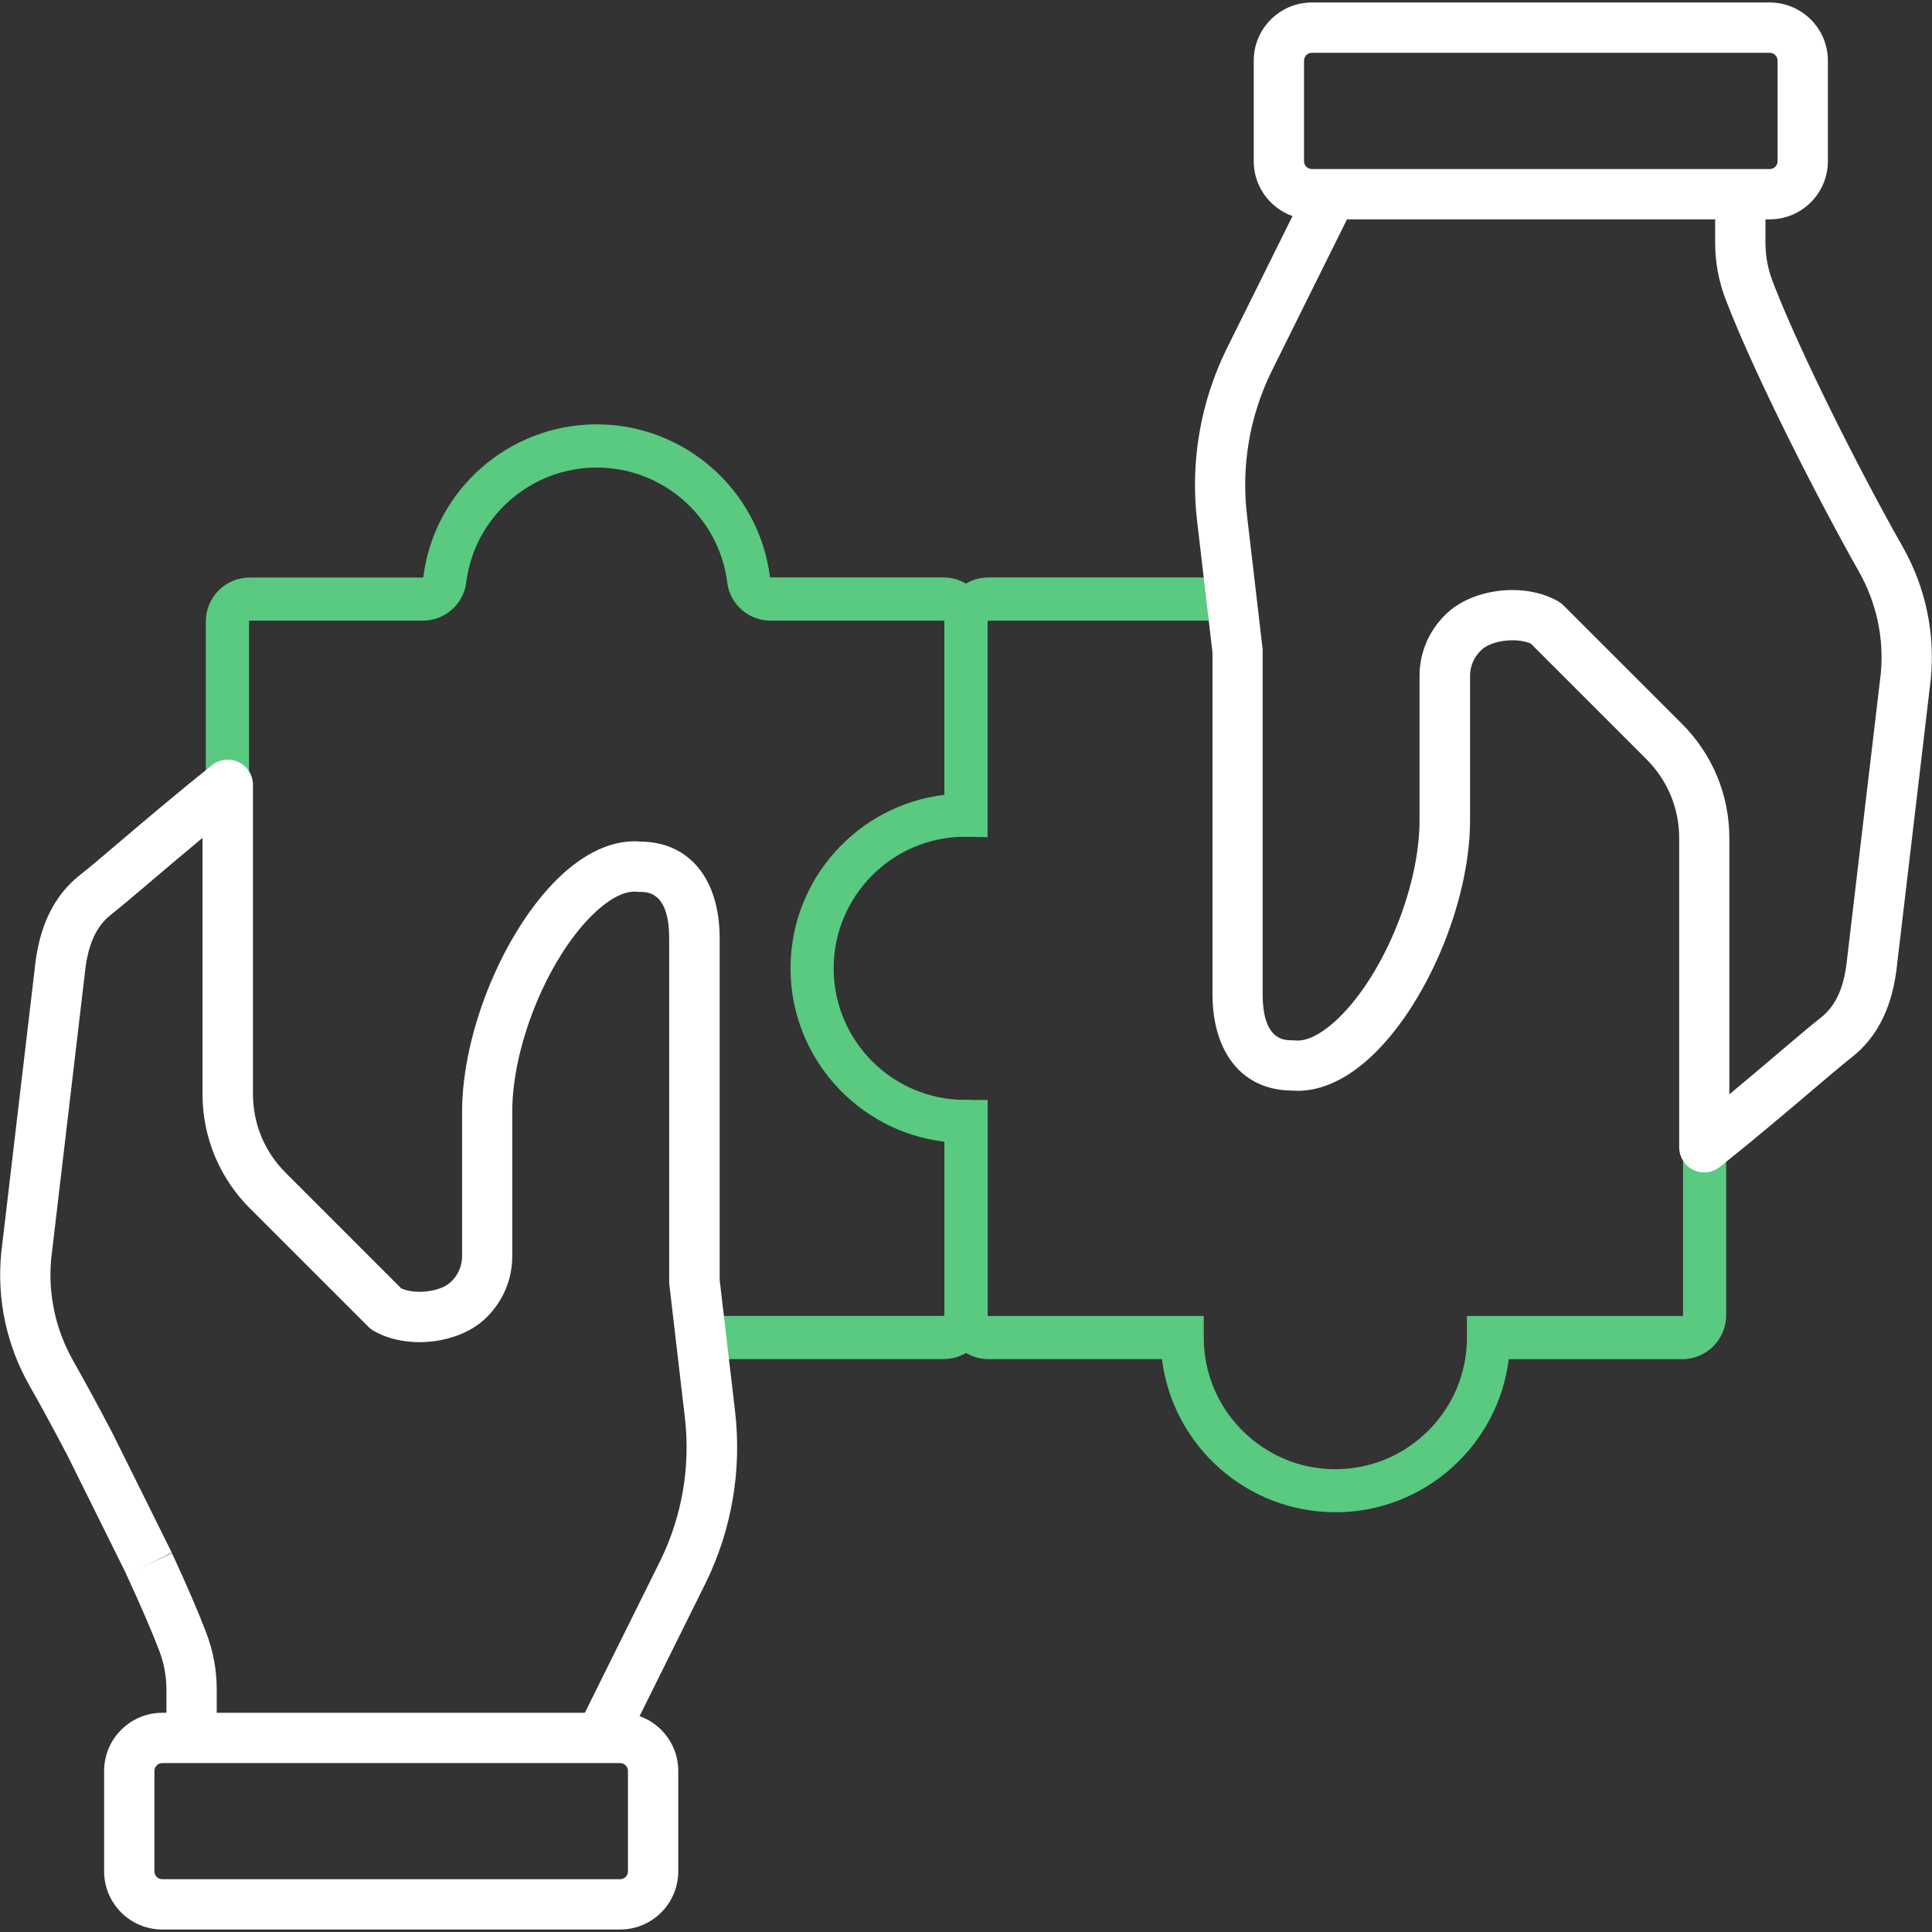
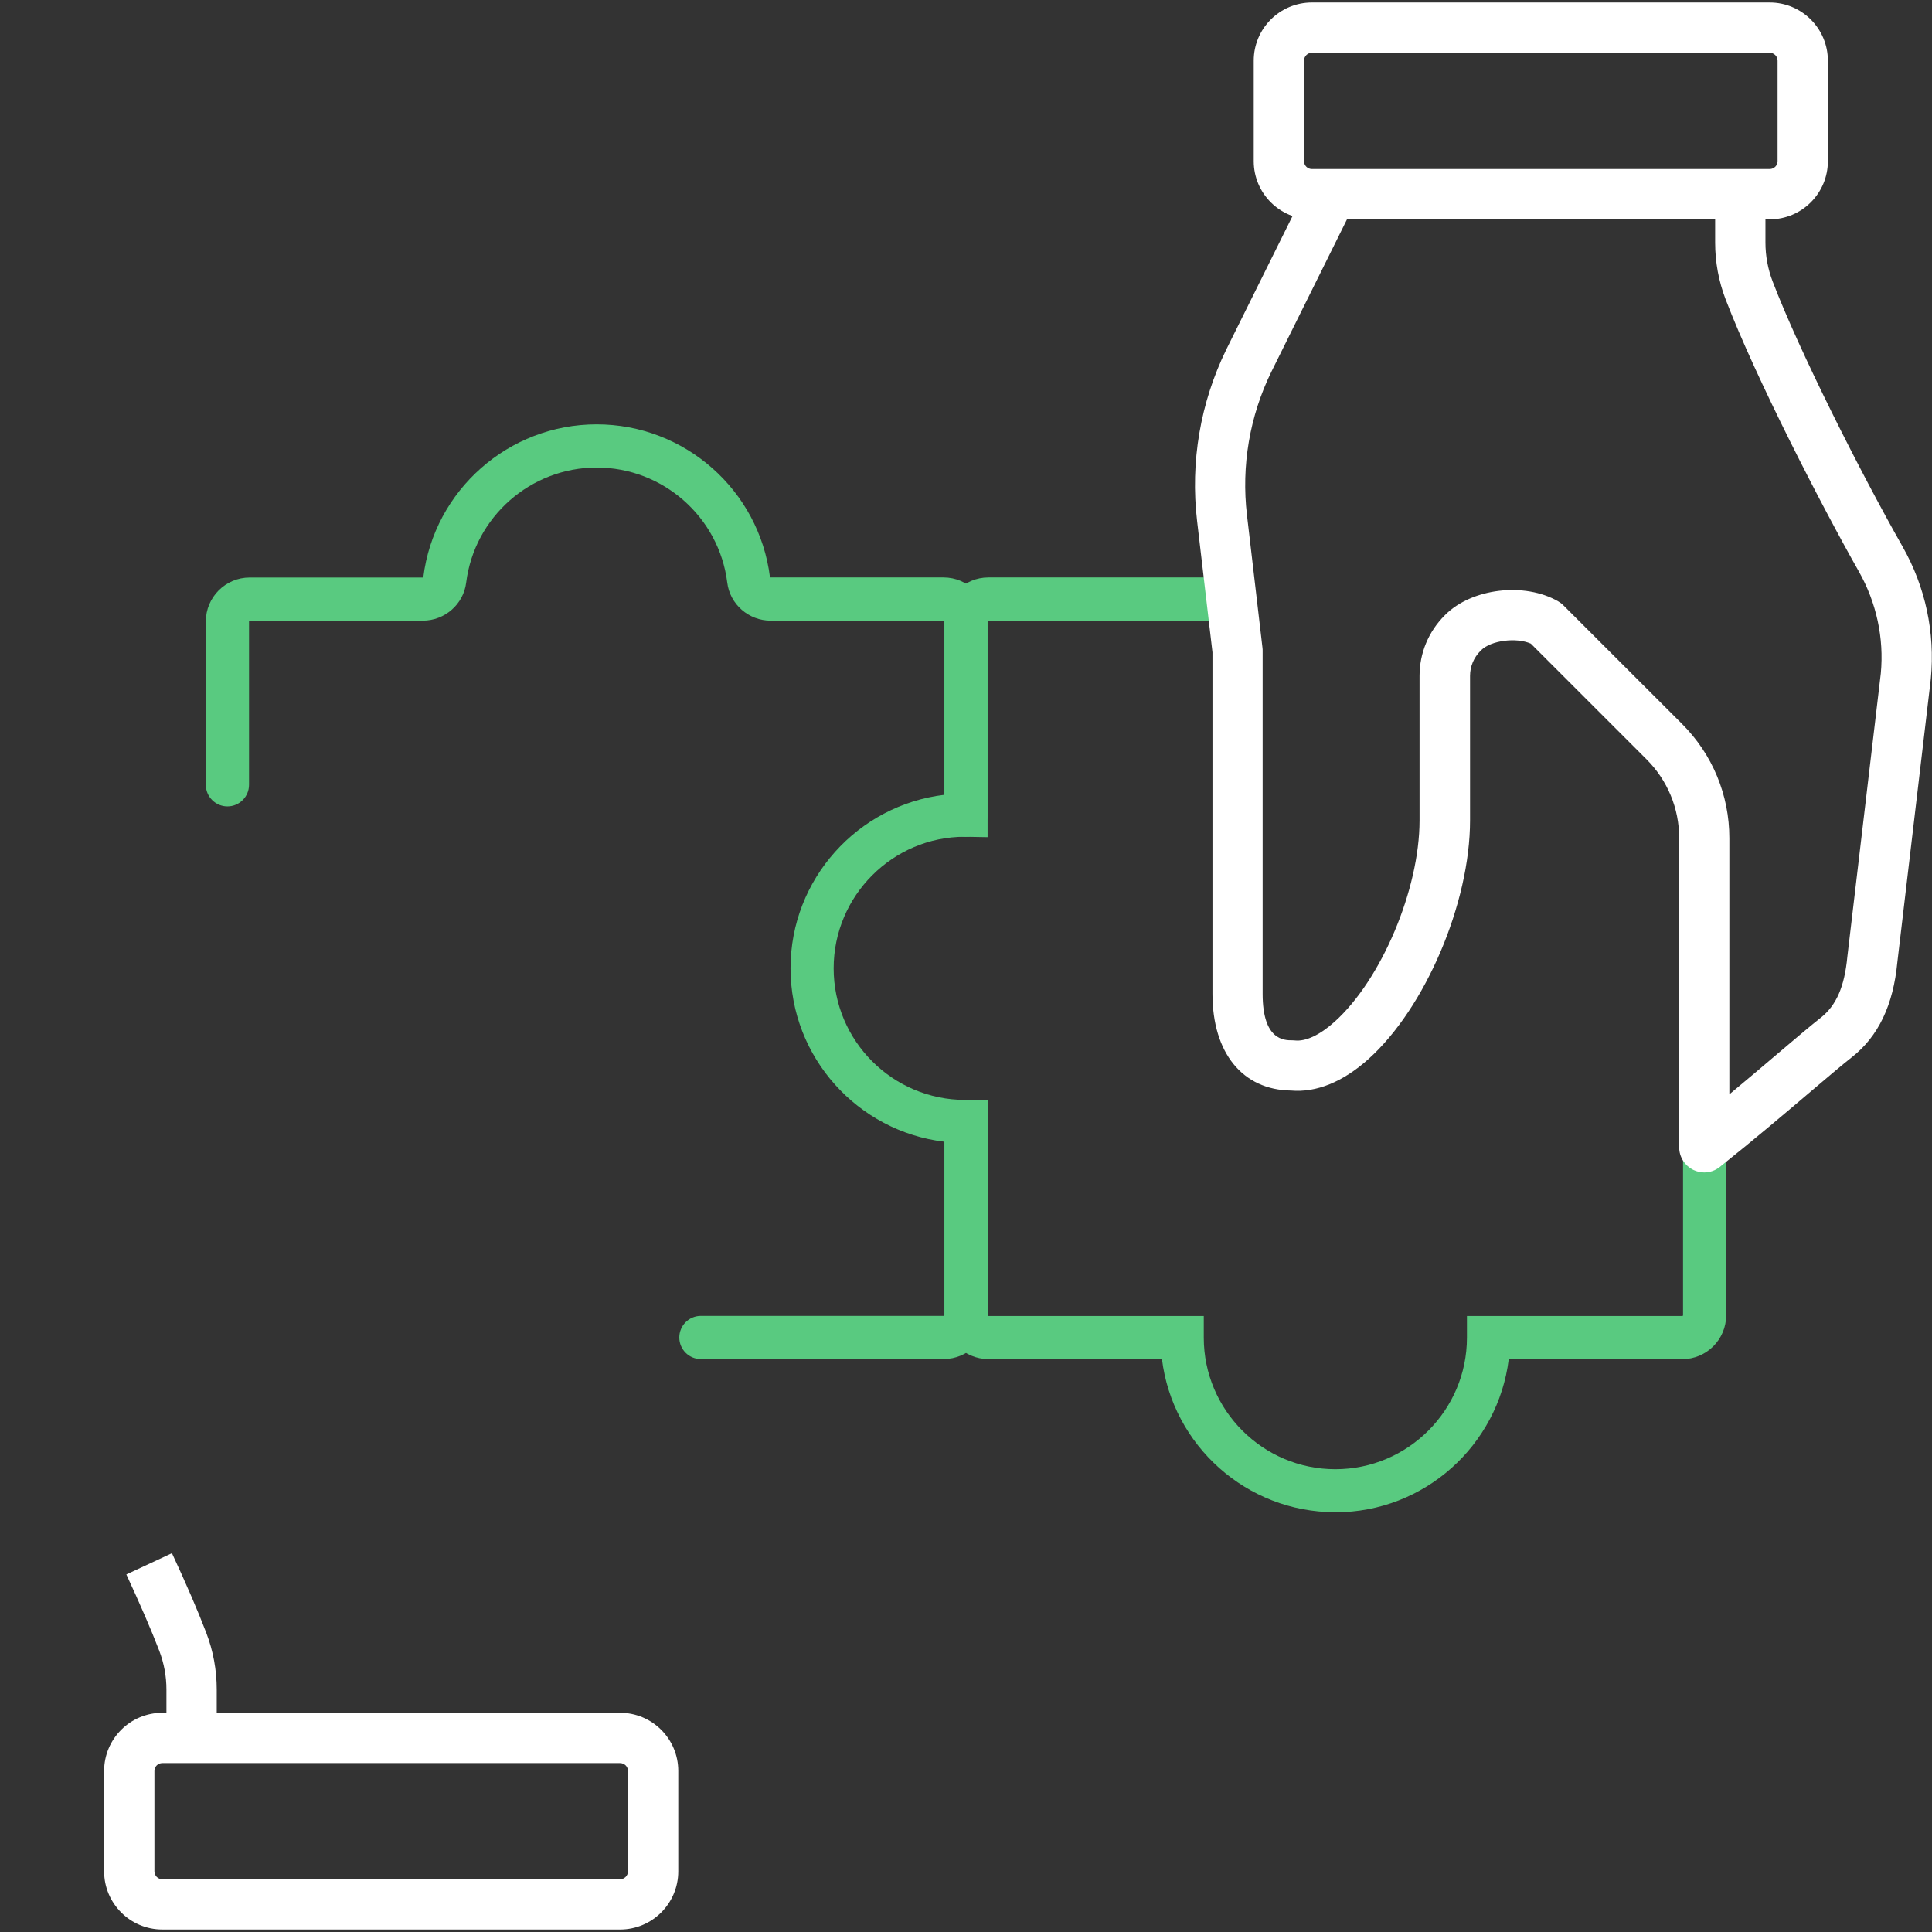
<svg xmlns="http://www.w3.org/2000/svg" id="Layer_1" version="1.1" viewBox="0 0 280 280">
  <rect x="0" y="0" width="280" height="280" fill="#333333" stroke="none" />
  <defs>
    <style>
      .st0 {
        fill: #59ca80;
      }

      .st1 {
        fill: #fff;
      }
    </style>
  </defs>
  <g id="path485">
    <path class="st0" d="M140,121.28c-1.73,0-3.13-1.4-3.13-3.13v-28.09c0-.06-.05-.11-.11-.11h-25.06c-3.2,0-5.91-2.37-6.3-5.51-1.19-9.51-9.32-16.68-18.92-16.68s-17.73,7.17-18.92,16.68c-.39,3.14-3.1,5.51-6.3,5.51h-25.06c-.06,0-.11.05-.11.11v23.68c0,1.73-1.4,3.13-3.13,3.13s-3.13-1.4-3.13-3.13v-23.68c0-3.51,2.85-6.36,6.36-6.36h25.06c.06,0,.1-.04.1-.05,1.57-12.62,12.37-22.15,25.12-22.15s23.54,9.52,25.12,22.15c0,0,.04.04.1.04h25.06c3.51,0,6.36,2.85,6.36,6.36v28.09c0,1.73-1.4,3.13-3.13,3.13Z" />
  </g>
  <g id="path489">
    <path class="st0" d="M136.77,196.97h-35.19c-1.73,0-3.13-1.4-3.13-3.13s1.4-3.13,3.13-3.13h35.19c.06,0,.11-.05.11-.11v-28.09c0-1.73,1.4-3.13,3.13-3.13s3.13,1.4,3.13,3.13v28.09c0,3.51-2.85,6.36-6.36,6.36Z" />
  </g>
  <g id="path493">
    <path class="st0" d="M193.52,219.16c-12.9,0-23.58-9.7-25.12-22.19h-25.16c-3.51,0-6.36-2.85-6.36-6.36v-25.14c-12.55-1.49-22.31-12.2-22.31-25.14s9.76-23.65,22.31-25.14v-25.14c0-3.51,2.85-6.36,6.36-6.36h35.27c1.73,0,3.13,1.4,3.13,3.13s-1.4,3.13-3.13,3.13h-35.27c-.06,0-.11.05-.11.11v31.27l-3.29-.06c-10.46,0-19.02,8.55-19.02,19.07s8.55,19.07,19.07,19.07h.12s3.13,0,3.13,0v31.21c0,.06.05.11.11.11h31.21v3.13c0,10.51,8.56,19.07,19.07,19.07s19.07-8.55,19.07-19.07v-3.13h31.21c.06,0,.11-.05.11-.11v-24.15c-.05-.82.23-1.66.83-2.31.12-.13.26-.26.41-.37l5.01-3.79v30.62c0,3.51-2.85,6.36-6.36,6.36h-25.15c-1.54,12.49-12.22,22.19-25.12,22.19Z" />
  </g>
  <g id="path465">
    <path class="st1" d="M89.87,279.64H23.52c-4.65,0-8.43-3.78-8.43-8.43v-14.55c0-4.65,3.78-8.43,8.43-8.43h66.35c4.65,0,8.43,3.78,8.43,8.43v14.55c0,4.65-3.78,8.43-8.43,8.43ZM23.52,255.52c-.63,0-1.14.51-1.14,1.14v14.55c0,.63.51,1.14,1.14,1.14h66.35c.63,0,1.14-.51,1.14-1.14v-14.55c0-.63-.51-1.14-1.14-1.14H23.52Z" />
  </g>
  <g id="path469">
    <path class="st1" d="M31.41,251.87h-7.29v-7.01c0-1.92-.35-3.81-1.04-5.62-1.14-2.98-2.75-6.7-4.77-11.06l6.61-3.08c2.1,4.51,3.77,8.39,4.97,11.53,1.01,2.64,1.52,5.41,1.52,8.23v7.01Z" />
  </g>
  <g id="path473">
-     <path class="st1" d="M90.4,253.3l-6.71-2.86c.3-.69.59-1.3.9-1.87l11.11-22.39c3.16-6.45,4.39-13.66,3.55-20.81l-2.25-19.25c-.02-.14-.02-.28-.02-.42v-49.71c0-6.73-3.12-6.73-4.29-6.73-.13,0-.26,0-.39-.02-1.57-.17-3.61.79-5.74,2.7-6.79,6.1-12.32,19.19-12.32,29.19v20.93c0,3.31-1.29,6.43-3.65,8.79l-.09.09c-3.84,3.84-11.49,4.75-16.36,1.93-.27-.16-.53-.35-.75-.58l-17.17-17.16c-4.43-4.43-6.87-10.32-6.87-16.58v-37.12c-2.6,2.16-5.04,4.23-7.18,6.05-2.62,2.22-4.69,3.98-6.05,5.05-2.26,1.78-3.45,4.5-3.86,8.84l-4.84,41.07c-.48,5.1.62,10.24,3.19,14.78,1.71,3.02,3.68,6.65,5.69,10.48l8.6,17.33-6.53,3.24-8.56-17.26c-1.94-3.7-3.86-7.25-5.54-10.2-3.32-5.85-4.73-12.47-4.1-19.15l4.84-41.07c.59-6.23,2.75-10.77,6.61-13.8,1.25-.98,3.28-2.7,5.84-4.88,3.74-3.18,8.4-7.13,13.27-11.02,1.09-.87,2.59-1.04,3.86-.44,1.26.61,2.07,1.88,2.07,3.29v44.8c0,4.32,1.68,8.37,4.73,11.42l16.77,16.77c2.09.93,5.77.48,7.21-.96l.09-.09c.97-.97,1.51-2.26,1.51-3.62v-20.93c0-11.99,6.47-27.19,14.74-34.61,3.68-3.3,7.54-4.87,11.2-4.55,7.03.09,11.39,5.45,11.39,14.02v49.49l2.23,19.04c1,8.55-.47,17.15-4.25,24.88l-11.15,22.47s-.05.09-.07.14c-.2.37-.41.79-.62,1.29Z" />
-   </g>
+     </g>
  <g id="path477">
    <path class="st1" d="M256.48,31.79h-66.35c-4.65,0-8.43-3.78-8.43-8.43v-14.57c0-4.65,3.78-8.43,8.43-8.43h66.35c4.65,0,8.43,3.78,8.43,8.43v14.57c0,4.65-3.78,8.43-8.43,8.43ZM190.13,7.65c-.63,0-1.14.51-1.14,1.14v14.57c0,.63.51,1.14,1.14,1.14h66.35c.63,0,1.14-.51,1.14-1.14v-14.57c0-.63-.51-1.14-1.14-1.14h-66.35Z" />
  </g>
  <g id="path481">
    <path class="st1" d="M247.01,169.92c-.54,0-1.08-.12-1.58-.36-1.26-.61-2.07-1.88-2.07-3.29v-44.8c0-4.31-1.68-8.37-4.73-11.42l-16.77-16.77c-2.1-.93-5.77-.48-7.21.96l-.08.08c-.99.99-1.52,2.28-1.52,3.64v20.93c0,11.99-6.47,27.19-14.74,34.61-3.68,3.3-7.54,4.87-11.2,4.55-7.03-.09-11.39-5.45-11.39-14.02v-49.49l-2.23-19.04c-1-8.55.47-17.15,4.25-24.88l11.15-22.47s.05-.09.07-.14c.2-.37.41-.79.62-1.29l6.7,2.87c-.3.69-.59,1.3-.9,1.87l-11.11,22.39c-3.16,6.45-4.39,13.66-3.55,20.81l2.25,19.25c.02.14.02.28.02.42v49.71c0,6.73,3.12,6.73,4.29,6.73.13,0,.26,0,.39.02,1.57.17,3.61-.79,5.74-2.7,6.79-6.1,12.32-19.19,12.32-29.19v-20.93c0-3.31,1.29-6.43,3.65-8.79l.08-.08c3.86-3.86,11.51-4.76,16.38-1.94.27.16.53.35.75.58l17.17,17.16c4.43,4.43,6.87,10.32,6.87,16.58v37.12c2.6-2.16,5.04-4.23,7.18-6.05,2.62-2.23,4.7-3.98,6.06-5.05,2.26-1.78,3.45-4.5,3.86-8.84l4.85-41.07c.48-5.1-.62-10.24-3.19-14.78-5.37-9.47-14.91-27.97-19.3-39.42-1.01-2.64-1.52-5.41-1.52-8.23v-7.01h7.29v7.01c0,1.92.35,3.81,1.04,5.62,3.85,10.07,12.6,27.45,18.83,38.43,3.32,5.84,4.73,12.46,4.1,19.15l-4.85,41.07c-.59,6.23-2.75,10.77-6.61,13.8-1.25.98-3.28,2.7-5.85,4.88-3.74,3.18-8.4,7.13-13.27,11.01-.66.53-1.46.8-2.28.8Z" />
  </g>
</svg>